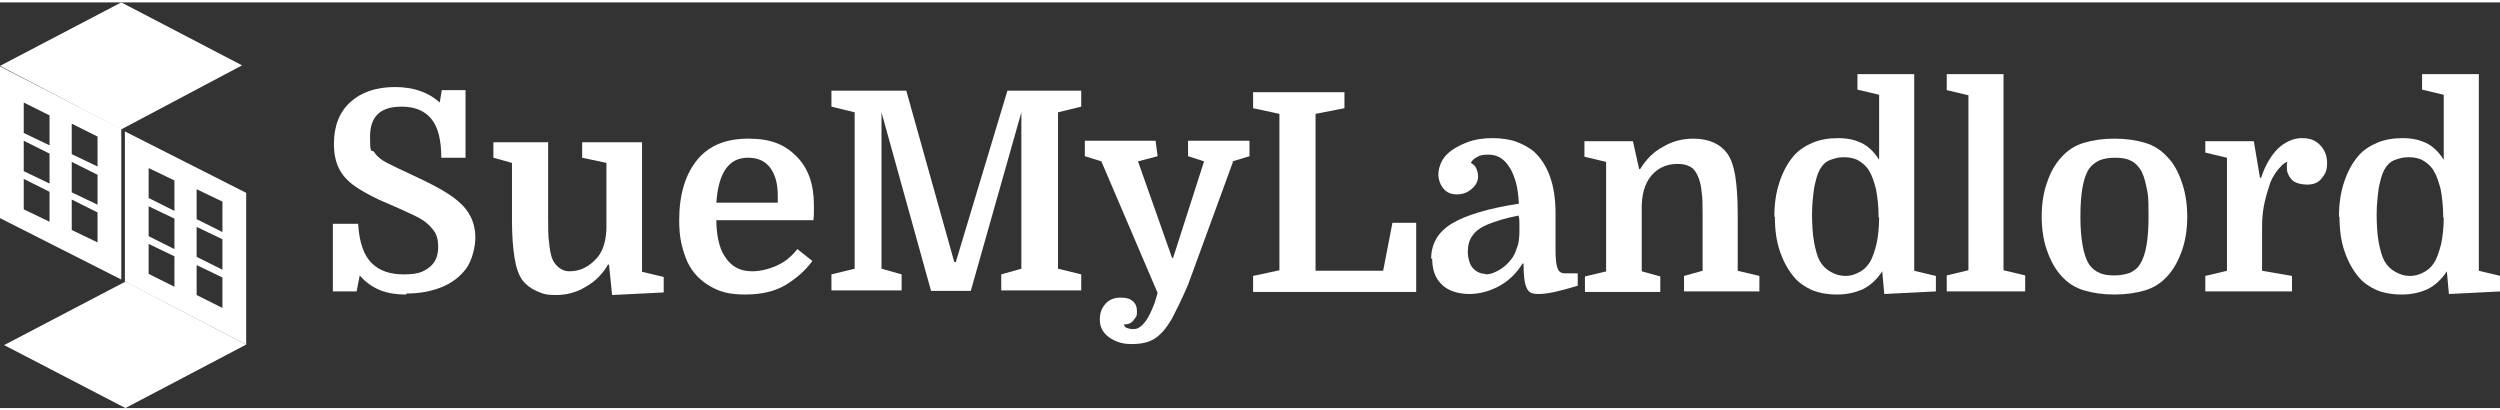
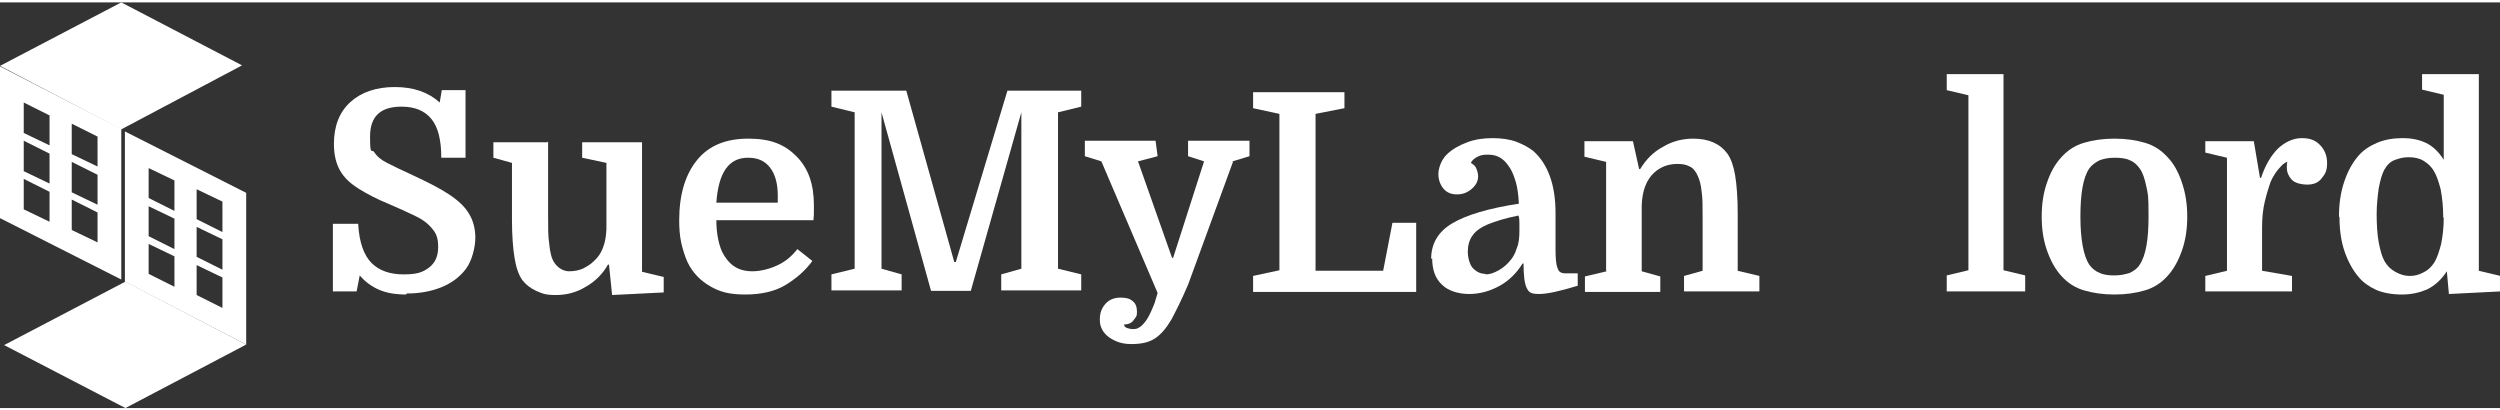
<svg xmlns="http://www.w3.org/2000/svg" id="Layer_1" data-name="Layer 1" width="6.7in" height="1.1in" viewBox="0 0 484.4 78.6">
  <rect x="0" y="0" width="484.4" height="78.6" fill="#333333" stroke="none" />
  <g>
    <path d="M24.2,25v29.1h0s23.5,12.2,23.5,12.2v-29.4l-23.5-11.9ZM33.8,55.1l-5-2.5v-5.8l5,2.4v5.9ZM33.8,47.8l-5-2.5v-5.8l5,2.4v5.9ZM33.8,40.4l-5-2.5v-5.8l5,2.4v5.9ZM43.1,59.2l-5-2.5v-5.8l5,2.4v5.9ZM43.1,51.8l-5-2.5v-5.8l5,2.4v5.9ZM43.1,44.5l-5-2.5v-5.8l5,2.4v5.9Z" fill="#fff" />
    <polygon points="24.3 54.1 .8 66.4 24.3 78.6 47.7 66.3 24.3 54.1" fill="#fff" />
    <path d="M23.5,24.5L0,12.4v29.4l23.5,11.9v-29.1h0ZM9.6,42.5l-5-2.4v-5.9l5,2.5v5.8ZM9.6,35.1l-5-2.4v-5.9l5,2.5v5.8ZM9.6,27.7l-5-2.4v-5.9l5,2.5v5.8ZM18.9,46.5l-5-2.4v-5.9l5,2.5v5.8ZM18.9,39.2l-5-2.4v-5.9l5,2.5v5.8ZM18.9,31.8l-5-2.4v-5.9l5,2.5v5.8Z" fill="#fff" />
    <polygon points="23.5 0 0 12.3 23.5 24.6 46.9 12.2 23.5 0" fill="#fff" />
  </g>
  <g>
    <path d="M78.7,56.6c-2.1,0-3.8-.3-5.2-.9-1.4-.6-2.7-1.5-3.8-2.8l-.6,3.1h-4.6v-13.1h4.9c.2,3.6,1.1,6.1,2.6,7.6,1.5,1.5,3.6,2.2,6.2,2.2s3.7-.4,4.9-1.3c1.2-.9,1.8-2.2,1.8-4s-.4-2.7-1.2-3.6c-.8-1-1.9-1.8-3.4-2.5-1.5-.7-3.2-1.5-5.1-2.3-2.2-.9-4.1-1.9-5.7-2.9-1.6-1-2.8-2.1-3.6-3.5-.8-1.4-1.2-3.1-1.2-5.2,0-3.5,1.1-6.2,3.2-8.1,2.1-1.9,5-2.9,8.6-2.9s6.5,1,8.7,3l.4-2.4h4.6v13.1h-4.7c0-3.4-.6-5.9-1.9-7.5-1.3-1.6-3.2-2.4-5.8-2.4-4.1,0-6.1,1.9-6.1,5.8s.3,2.3.8,3c.5.8,1.3,1.5,2.5,2.1,1.2.6,2.8,1.4,4.8,2.3,3,1.4,5.4,2.6,7.2,3.8,1.8,1.2,3.1,2.4,3.9,3.8.8,1.3,1.2,2.9,1.2,4.6s-.6,4.4-1.8,6-2.8,2.8-4.8,3.6-4.2,1.2-6.7,1.2Z" fill="#fff" />
    <path d="M106.2,26.9v14.5c0,2.3,0,4,.2,5.2.1,1.2.3,2.1.5,2.8.3.9.8,1.5,1.4,2,.7.5,1.3.7,2,.7,1,0,1.9-.2,2.6-.5.8-.4,1.5-.8,2.2-1.5,1.5-1.3,2.3-3.4,2.4-6.2v-12.8l-4.7-1v-3h11.6v25.1l4.2,1v3l-10,.5-.6-5.9h-.2c-1,1.8-2.5,3.3-4.3,4.3-1.8,1.1-3.7,1.6-5.8,1.6s-2.6-.3-3.8-.8c-1.1-.5-2-1.2-2.7-2.1-.7-1-1.2-2.4-1.5-4.3-.3-1.8-.5-4.3-.5-7.3v-11.1l-3.6-1v-3h10.5Z" fill="#fff" />
    <path d="M157.6,42.2h-18.8c0,2.4.4,4.5,1.1,6.1.6,1.2,1.4,2.2,2.3,2.8,1,.7,2.2,1,3.6,1s3.2-.4,4.7-1.1c1.6-.7,2.9-1.8,4-3.2l2.9,2.3c-1.3,1.8-3,3.3-5.1,4.6-2.1,1.3-4.8,1.9-7.9,1.9s-4.9-.5-6.8-1.6c-1.9-1.1-3.4-2.6-4.4-4.7-.5-1.1-.9-2.4-1.2-3.7-.3-1.4-.4-2.8-.4-4.4,0-5,1.2-8.9,3.5-11.7,2.3-2.8,5.6-4.1,9.9-4.1s7,1.1,9.3,3.4c2.3,2.3,3.4,5.4,3.4,9.5s0,.8,0,1.2c0,.4,0,1-.1,1.8ZM144.9,30.1c-3.7,0-5.7,2.9-6.1,8.7h11.9v-1.4c0-2.3-.5-4.1-1.5-5.4-1-1.3-2.4-1.9-4.2-1.9Z" fill="#fff" />
    <path d="M185.2,50.3l10-33.2h14.3v3.1l-4.5,1.1v30.3l4.5,1.1v3.1h-15.5v-3.1l3.9-1.1v-30.3l-9.8,34.6h-7.7l-9.6-34.6v30.3l3.9,1.1v3.1h-13.6v-3.1l4.5-1.1v-30.3l-4.5-1.1v-3.1h14.5l9.3,33.2h.2Z" fill="#fff" />
    <path d="M238.9,30.9l-8.7,23.8c-1.2,2.8-2.3,5-3.2,6.7-1,1.7-2,2.9-3.2,3.7-1.2.8-2.7,1.1-4.6,1.1s-3.1-.5-4.3-1.3c-1.2-.9-1.8-2-1.8-3.4s.4-2.3,1.1-3.1c.7-.8,1.7-1.2,2.9-1.2s1.8.2,2.4.7c.6.5.8,1.2.8,2.1s-.2.9-.6,1.5c-.4.6-1,.9-1.9.9,0,.4.3.6.6.7.4.1.7.2.9.2.5,0,1,0,1.4-.3.4-.2.9-.7,1.4-1.4.5-.7,1-1.8,1.6-3.3l.6-2-10.9-25.5-3.2-1v-3h13.7l.4,3-3.8,1,6.6,18.7h.2l6-18.7-3.1-1v-3h11.9v3l-3.3,1Z" fill="#fff" />
    <path d="M254.9,21.4v30.6h13.1l1.8-9.3h4.6v13.4h-31.6v-3.1l5.1-1.1v-30.3l-5.1-1.1v-3.1h17.7v3.1l-5.6,1.1Z" fill="#fff" />
    <path d="M277.3,49.7c0-3,1.4-5.3,4.1-6.9,2.7-1.6,7-2.9,12.9-3.8-.1-1.8-.3-3.2-.6-4.2-.3-1-.6-1.8-1-2.5-.5-.8-1-1.5-1.7-2-.7-.5-1.5-.8-2.6-.8s-1.5.1-2.1.4c-.6.3-1.1.7-1.3,1.2.5.3.9.6,1.1,1.2.2.5.3,1,.3,1.4,0,.9-.4,1.7-1.2,2.4s-1.7,1.1-2.9,1.1-2-.4-2.6-1.1c-.6-.7-1-1.7-1-2.8s.5-2.7,1.6-3.8c1-1,2.4-1.8,4-2.4s3.3-.8,4.9-.8,3.2.2,4.6.7c1.3.5,2.4,1.1,3.3,1.8,2.8,2.5,4.3,6.5,4.3,12v7c0,1.8.1,3,.4,3.7.2.7.7,1,1.5,1h2.4v2.4c-3.3,1-5.8,1.6-7.5,1.6s-2-.4-2.4-1.2c-.4-.8-.6-2.4-.6-4.7h-.2c-1.1,1.8-2.6,3.3-4.4,4.3-1.8,1-3.8,1.6-5.9,1.6s-4.1-.6-5.3-1.8c-1.3-1.2-1.9-2.9-1.9-5.1ZM287.9,52.7c.8,0,1.6-.3,2.5-.8.9-.5,1.7-1.2,2.4-2.1.4-.5.8-1.2,1.1-2.2.4-.9.5-2.1.5-3.3s0-.9,0-1.5,0-1-.2-1.5c-2.5.5-4.4,1.1-5.9,1.7-1.4.6-2.4,1.3-3,2.2-.6.8-.9,1.9-.9,3.1s.4,2.7,1.1,3.3c.7.7,1.5,1,2.3,1Z" fill="#fff" />
    <path d="M311.2,52v-21.1l-4.2-1v-3h9.4l1.2,5.4h.2c1.1-1.8,2.5-3.3,4.4-4.3,1.8-1.1,3.8-1.6,5.9-1.6,3,0,5.2,1,6.6,2.9.7,1,1.2,2.4,1.5,4.2.3,1.8.5,4.3.5,7.4v11.1l4.2,1v3h-14.6v-3l3.6-1v-10.4c0-2.2,0-3.8-.2-5-.1-1.2-.4-2.2-.7-2.9-.4-.9-.9-1.6-1.6-1.9-.7-.4-1.5-.5-2.4-.5-1.8,0-3.3.6-4.5,1.7-1.5,1.4-2.3,3.5-2.4,6.3v12.8l3.6,1v3h-14.6v-3l4.2-1Z" fill="#fff" />
-     <path d="M343.8,41.5c0-2.4.3-4.6,1-6.7.7-2.1,1.6-3.7,2.7-5,1-1.2,2.3-2,3.7-2.6,1.4-.6,3.1-.9,4.9-.9s3.2.3,4.5.9c1.3.6,2.5,1.7,3.5,3.3v-12.6l-4.2-1v-3h11v38.1l4.2,1v3l-10,.5-.4-4.4c-1.1,1.7-2.4,2.8-3.8,3.5-1.4.6-3,1-4.9,1s-3.6-.3-5-.9c-1.3-.6-2.5-1.4-3.4-2.5-1.1-1.3-2-2.9-2.7-4.9-.7-2-1-4.3-1-6.7ZM364,41.7c0-2.1-.2-3.9-.5-5.5-.4-1.5-.8-2.7-1.3-3.5-.5-.9-1.2-1.5-2-2-.8-.5-1.8-.7-2.9-.7s-1.7.2-2.6.5-1.6,1-2.1,1.9c-.5.9-.8,2.1-1.1,3.6-.2,1.5-.4,3.2-.4,5s.1,3.9.4,5.5c.3,1.5.6,2.7,1.1,3.6.5.9,1.2,1.6,2.1,2.1.9.5,1.8.8,2.8.8s1.7-.2,2.5-.6c.9-.4,1.6-1,2.2-1.9.6-.9,1-2.2,1.4-3.7.3-1.5.5-3.2.5-5.1Z" fill="#fff" />
    <path d="M381.4,52V18l-4.2-1v-3.1h11v38l4.2,1v3.1h-15.2v-3.1l4.2-1Z" fill="#fff" />
    <path d="M423.8,41.5c0,2.3-.3,4.5-1,6.5-.7,2-1.6,3.7-2.9,5.1-1.2,1.3-2.6,2.2-4.3,2.7-1.7.5-3.6.8-5.9.8s-4.2-.3-5.9-.8-3.1-1.4-4.3-2.7c-1.3-1.4-2.2-3.1-2.9-5.1-.7-2-1-4.2-1-6.5s.3-4.5,1-6.5c.7-2.1,1.6-3.7,2.9-5.1,1.2-1.3,2.6-2.2,4.3-2.7s3.6-.8,5.9-.8,4.2.3,5.9.8c1.7.5,3.1,1.4,4.3,2.7,1.3,1.3,2.2,3,2.9,5.1.7,2.1,1,4.2,1,6.5ZM404.8,50.8c.5.7,1.2,1.3,2,1.6.8.4,1.8.5,2.9.5s2.1-.2,3-.5c.8-.4,1.5-.9,1.9-1.6,1.2-1.8,1.7-4.9,1.7-9.3s-.1-4.2-.4-5.7c-.3-1.5-.7-2.8-1.3-3.6-.5-.7-1.1-1.3-1.9-1.6-.8-.4-1.8-.5-3-.5s-2.1.2-2.9.5c-.8.4-1.5.9-2,1.6-1.2,1.8-1.7,4.9-1.7,9.3s.6,7.6,1.7,9.3Z" fill="#fff" />
    <path d="M443.6,30.8c-.4,0-.8.2-1.4.7-.5.5-1,1.1-1.4,1.7s-.7,1.2-.9,1.7c-.4,1.2-.8,2.5-1.1,3.8-.3,1.3-.5,2.9-.5,4.8v8.5l5.8,1v3h-16.8v-3l4.2-1v-21.9l-4.2-1v-2.2h9.4l1.2,7.1h.2c.8-2.4,1.9-4.3,3.3-5.7,1.4-1.3,3-2,4.6-2s2.6.4,3.5,1.3c.9.9,1.4,2.1,1.4,3.5s-.3,2.1-1,2.9c-.6.9-1.6,1.3-2.8,1.3s-2.5-.3-3.1-1c-.6-.7-.9-1.4-.9-2.2s0-.4,0-.6c0-.1,0-.4.2-.9Z" fill="#fff" />
    <path d="M453.2,41.5c0-2.4.3-4.6,1-6.7.7-2.1,1.6-3.7,2.7-5,1-1.2,2.3-2,3.7-2.6,1.4-.6,3.1-.9,4.9-.9s3.2.3,4.5.9c1.3.6,2.5,1.7,3.5,3.3v-12.6l-4.2-1v-3h11v38.1l4.2,1v3l-10,.5-.4-4.4c-1.1,1.7-2.4,2.8-3.8,3.5-1.4.6-3,1-4.9,1s-3.6-.3-5-.9c-1.3-.6-2.5-1.4-3.4-2.5-1.1-1.3-2-2.9-2.7-4.9-.7-2-1-4.3-1-6.7ZM473.4,41.7c0-2.1-.2-3.9-.5-5.5-.4-1.5-.8-2.7-1.3-3.5-.5-.9-1.2-1.5-2-2-.8-.5-1.8-.7-2.9-.7s-1.7.2-2.6.5-1.6,1-2.1,1.9c-.5.9-.8,2.1-1.1,3.6-.2,1.5-.4,3.2-.4,5s.1,3.9.4,5.5c.3,1.5.6,2.7,1.1,3.6.5.9,1.2,1.6,2.1,2.1.9.5,1.8.8,2.8.8s1.7-.2,2.5-.6c.9-.4,1.6-1,2.2-1.9.6-.9,1-2.2,1.4-3.7.3-1.5.5-3.2.5-5.1Z" fill="#fff" />
  </g>
</svg>